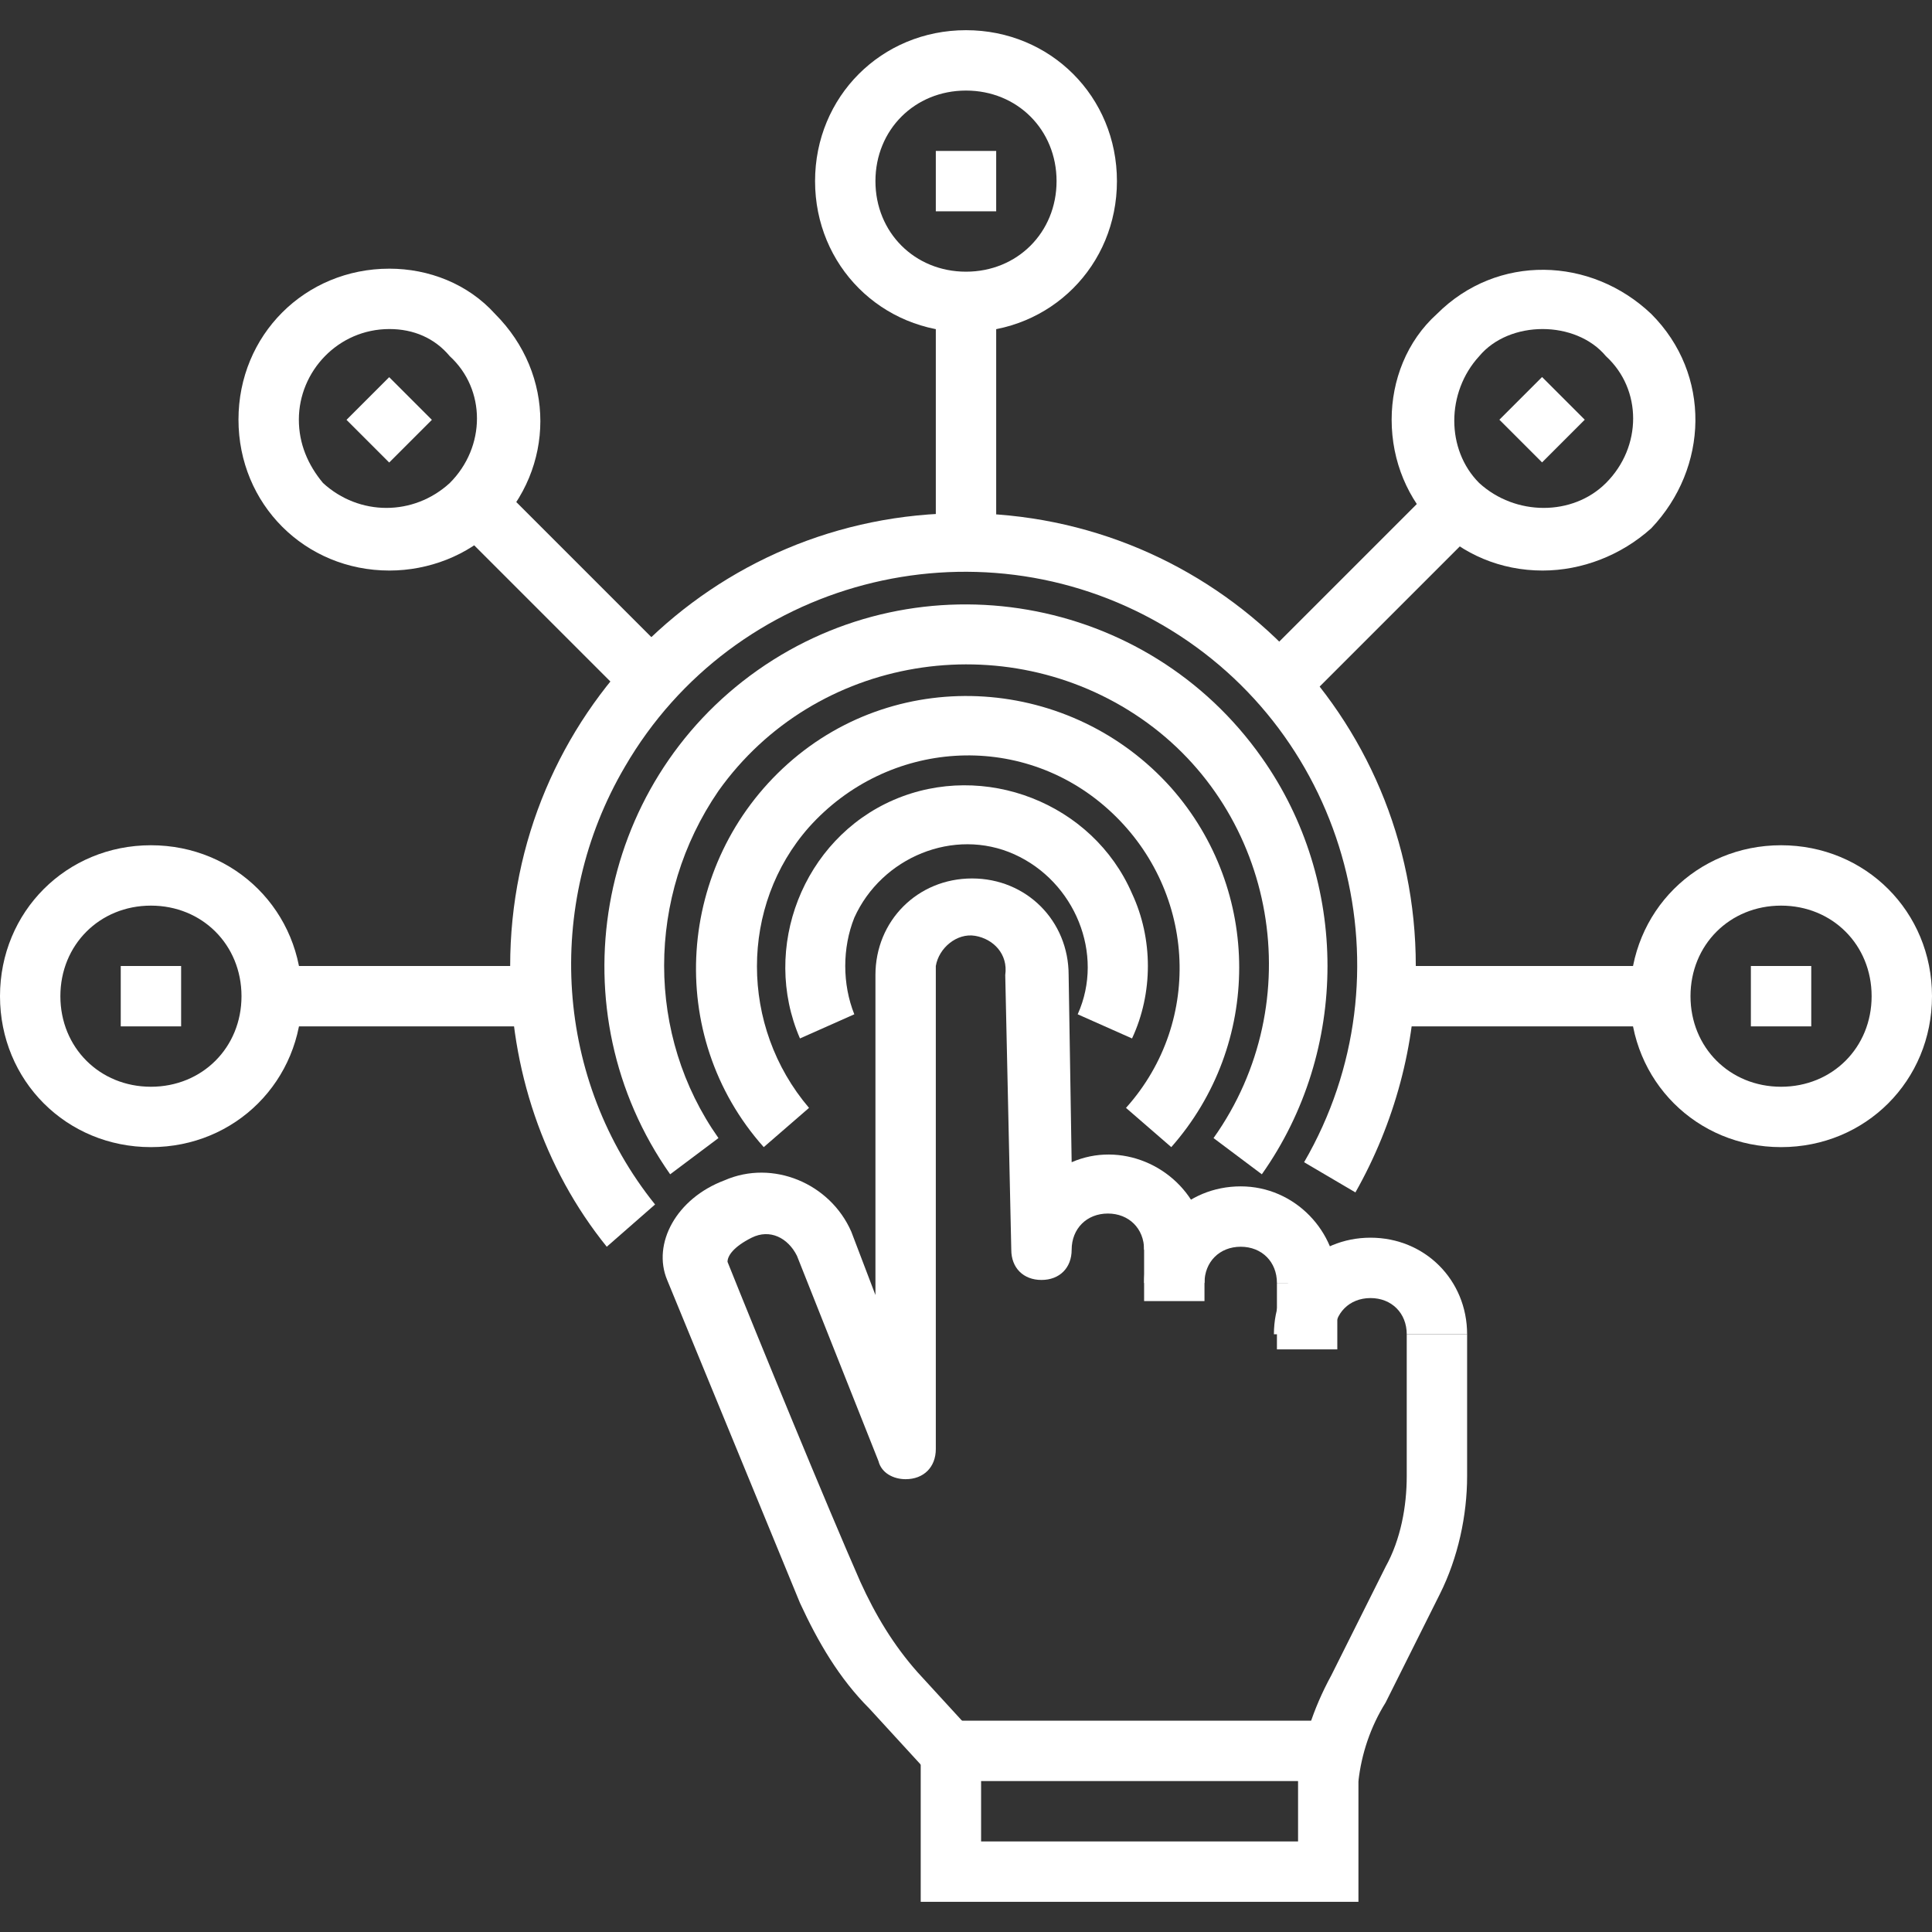
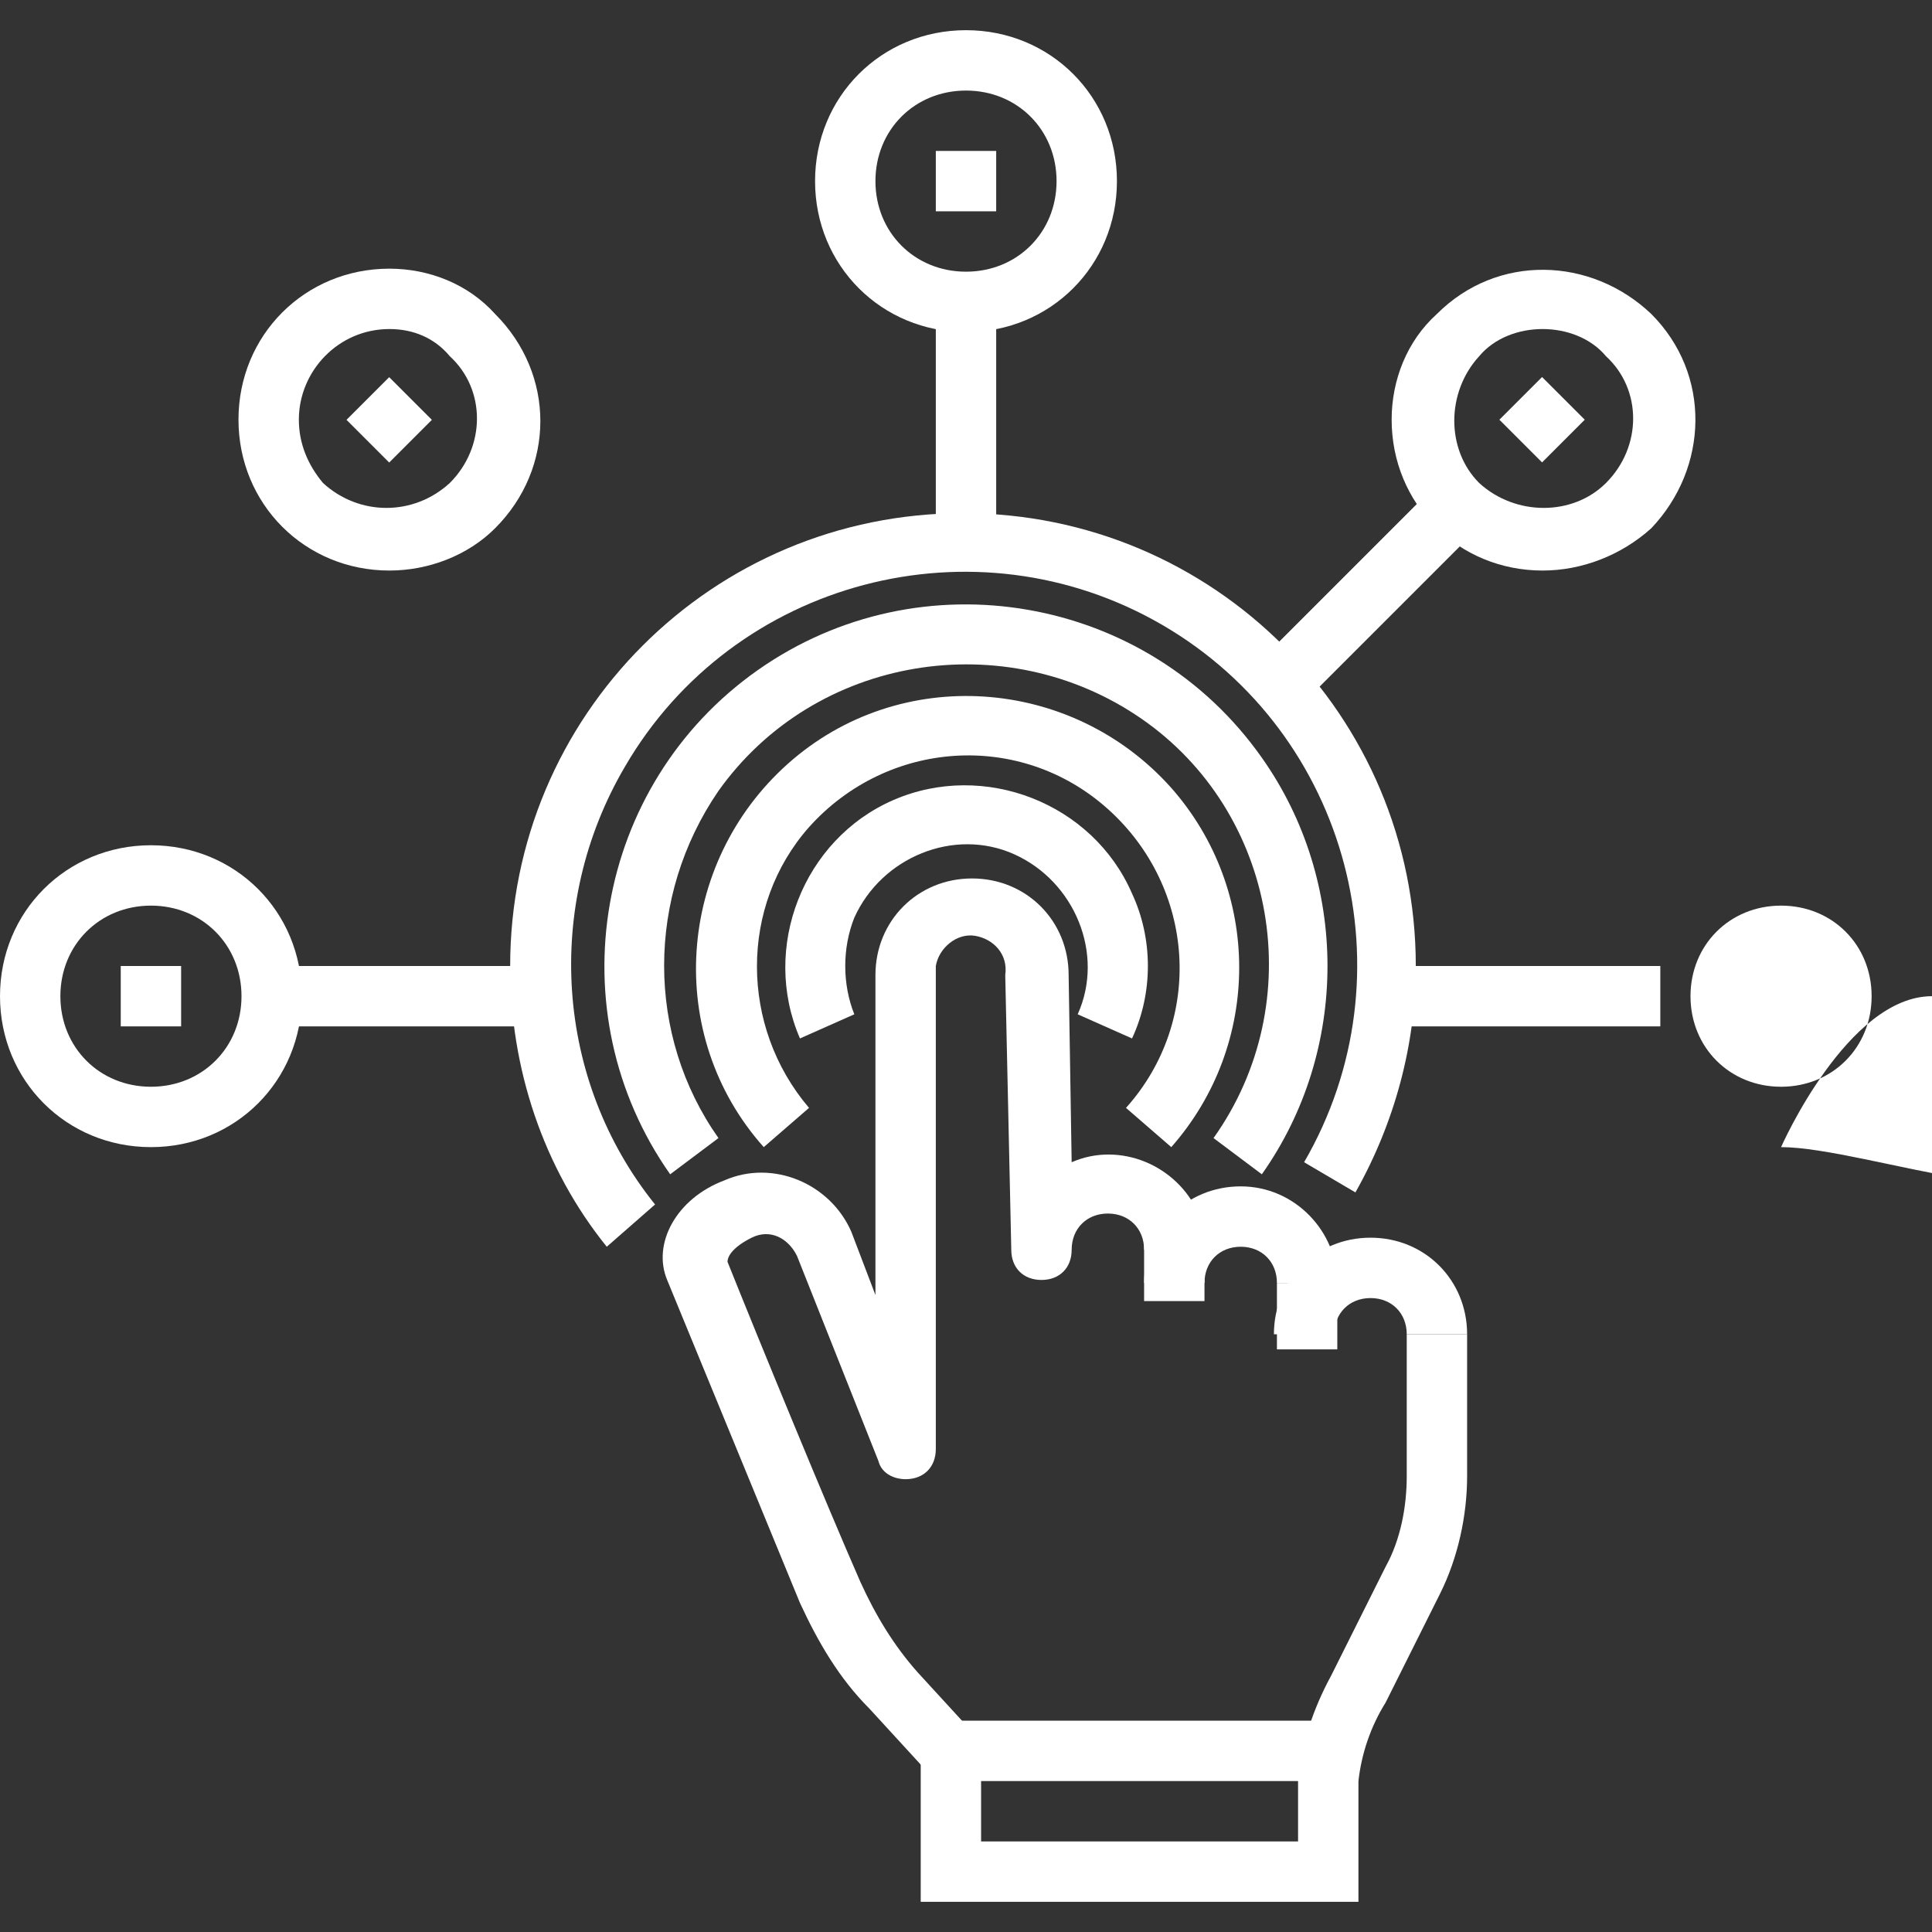
<svg xmlns="http://www.w3.org/2000/svg" version="1.1" id="Layer_1" x="0px" y="0px" viewBox="0 0 64 64" style="enable-background:new 0 0 64 64;" xml:space="preserve">
  <rect x="0" y="0" width="64" height="64" fill="#333333" stroke="none" />
  <style type="text/css">
	.st0{fill:#fff;}
	</style>
  <title>Asset 14</title>
  <g id="Layer_2">
    <g id="Layer_1-2">
      <g id="_Group_">
        <g id="_Group_2">
          <g id="_Group_3">
            <g id="_Group_4">
              <path class="st0" d="M48.6,44.2h-2c0-0.7-0.5-1.2-1.2-1.2s-1.2,0.5-1.2,1.2h-2c0-1.8,1.4-3.2,3.2-3.2S48.6,42.4,48.6,44.2z" />
            </g>
            <g id="_Group_5">
              <path class="st0" d="M44.3,42.5h-2c0-0.7-0.5-1.2-1.2-1.2s-1.2,0.5-1.2,1.2h-2c0-1.8,1.4-3.2,3.2-3.2S44.3,40.8,44.3,42.5z" />
            </g>
            <g id="_Group_6">
              <rect x="37.9" y="40.9" class="st0" width="2" height="2.2" />
            </g>
            <g id="_Group_7">
              <rect x="42.3" y="42.5" class="st0" width="2" height="2.2" />
            </g>
            <g id="_Group_8">
              <path class="st0" d="M31,59l-2.2-2.4c-1-1-1.7-2.2-2.3-3.5l-4.4-10.7c-0.5-1.2,0.3-2.7,1.9-3.3c1.6-0.7,3.5,0.1,4.2,1.7        c0,0,0,0,0,0l0.8,2.1V32.3c0-1.8,1.4-3.2,3.2-3.2c1.8,0,3.2,1.4,3.2,3.2l0.1,6.2c1.6-0.7,3.5,0.1,4.2,1.7        c0.2,0.4,0.2,0.8,0.2,1.2h-2c0-0.7-0.5-1.2-1.2-1.2s-1.2,0.5-1.2,1.2c0,0.6-0.4,1-1,1l0,0c-0.6,0-1-0.4-1-1l-0.2-9.1        c0.1-0.7-0.4-1.2-1-1.3s-1.2,0.4-1.3,1c0,0.1,0,0.2,0,0.3V48c0,0.6-0.4,1-1,1c-0.4,0-0.8-0.2-0.9-0.6l-2.7-6.8        c-0.3-0.6-0.9-0.9-1.5-0.6c-0.6,0.3-0.8,0.6-0.8,0.8c1,2.5,3.3,8.1,4.4,10.6c0.5,1.1,1.1,2.1,1.9,3l2.2,2.4L31,59z" />
            </g>
            <g id="_Group_9">
              <path class="st0" d="M45,59h-2c0.1-1.2,0.5-2.4,1.1-3.5l1.8-3.6c0.5-0.9,0.7-2,0.7-3v-4.7h2v4.7c0,1.3-0.3,2.7-0.9,3.9        l-1.8,3.6C45.4,57.2,45.1,58.1,45,59z" />
            </g>
            <g id="_Group_10">
              <path class="st0" d="M45,63H30.5v-6H45V63z M32.5,61H43v-2H32.5V61z" />
            </g>
          </g>
          <g id="_Group_11">
            <path class="st0" d="M22.2,38.9c-3.8-5.4-2.5-12.9,2.9-16.7s12.9-2.5,16.7,2.9c2.9,4.1,2.9,9.7,0,13.8l-1.6-1.2       c3.2-4.5,2.1-10.8-2.4-13.9S27,21.7,23.8,26.2c-2.4,3.5-2.4,8.1,0,11.5L22.2,38.9z" />
          </g>
          <g id="_Group_12">
            <path class="st0" d="M38.8,38l-1.5-1.3c2.6-2.9,2.3-7.3-0.6-9.9s-7.3-2.3-9.9,0.6c-2.3,2.6-2.3,6.6,0,9.3L25.3,38       c-3.3-3.7-2.9-9.4,0.8-12.7s9.4-2.9,12.7,0.8C41.8,29.5,41.8,34.6,38.8,38z" />
          </g>
          <g id="_Group_13">
            <path class="st0" d="M37.5,34.4l-1.8-0.8c0.9-2-0.1-4.4-2.1-5.3c-2-0.9-4.4,0.1-5.3,2.1c-0.4,1-0.4,2.2,0,3.2l-1.8,0.8       c-1.3-3,0.1-6.6,3.1-7.9s6.6,0.1,7.9,3.1C38.2,31.1,38.2,32.9,37.5,34.4z" />
          </g>
          <g id="_Group_14">
            <path class="st0" d="M20.1,41.3c-2.1-2.6-3.2-5.9-3.2-9.3c0-8.3,6.7-15,15-15s15,6.7,15,15c0,2.6-0.7,5.2-2,7.5l-1.7-1       c3.6-6.2,1.5-14.2-4.7-17.8s-14.2-1.5-17.8,4.7c-2.7,4.6-2.3,10.4,1,14.5L20.1,41.3z" />
          </g>
        </g>
        <g id="_Group_15">
          <g id="_Group_16">
            <g id="_Group_17">
              <g id="_Group_18">
                <path class="st0" d="M32,11c-2.8,0-5-2.2-5-5s2.2-5,5-5s5,2.2,5,5S34.8,11,32,11z M32,3c-1.7,0-3,1.3-3,3s1.3,3,3,3         c1.7,0,3-1.3,3-3S33.7,3,32,3z" />
              </g>
              <g id="_Group_19">
                <rect x="31" y="5" class="st0" width="2" height="2" />
              </g>
            </g>
            <g id="_Group_20">
              <rect x="31" y="10" class="st0" width="2" height="8" />
            </g>
          </g>
          <g id="_Group_21">
            <g id="_Group_22">
              <g id="_Group_23">
                <path class="st0" d="M12.9,18.9c-2.8,0-5-2.2-5-5c0-2.8,2.2-5,5-5c1.3,0,2.6,0.5,3.5,1.5l0,0c2,2,2,5.1,0,7.1         C15.5,18.4,14.2,18.9,12.9,18.9z M12.9,10.9c-1.7,0-3,1.4-3,3c0,0.8,0.3,1.5,0.8,2.1c1.2,1.1,3,1.1,4.2,0         c1.2-1.2,1.2-3.1,0-4.2l0,0C14.4,11.2,13.7,10.9,12.9,10.9z" />
              </g>
              <g id="_Group_24">
                <rect x="11.9" y="12.9" transform="matrix(0.707 -0.707 0.707 0.707 -6.055 13.201)" class="st0" width="2" height="2" />
              </g>
            </g>
            <g id="_Group_25">
-               <rect x="17.6" y="15.6" transform="matrix(0.707 -0.707 0.707 0.707 -8.389 18.854)" class="st0" width="2" height="8" />
-             </g>
+               </g>
          </g>
          <g id="_Group_26">
            <g id="_Group_27">
              <g id="_Group_28">
                <g id="_Group_29">
                  <path class="st0" d="M5,38c-2.8,0-5-2.2-5-5s2.2-5,5-5s5,2.2,5,5S7.8,38,5,38z M5,30c-1.7,0-3,1.3-3,3c0,1.7,1.3,3,3,3          s3-1.3,3-3C8,31.3,6.7,30,5,30z" />
                </g>
                <g id="_Group_30">
                  <rect x="4" y="32" class="st0" width="2" height="2" />
                </g>
              </g>
              <g id="_Group_31">
                <rect x="9" y="32" class="st0" width="9" height="2" />
              </g>
            </g>
            <g id="_Group_32">
              <g id="_Group_33">
                <g id="_Group_34">
-                   <path class="st0" d="M59,38c-2.8,0-5-2.2-5-5s2.2-5,5-5s5,2.2,5,5S61.8,38,59,38z M59,30c-1.7,0-3,1.3-3,3c0,1.7,1.3,3,3,3          s3-1.3,3-3C62,31.3,60.7,30,59,30z" />
+                   <path class="st0" d="M59,38s2.2-5,5-5s5,2.2,5,5S61.8,38,59,38z M59,30c-1.7,0-3,1.3-3,3c0,1.7,1.3,3,3,3          s3-1.3,3-3C62,31.3,60.7,30,59,30z" />
                </g>
                <g id="_Group_35">
                  <rect x="58" y="32" class="st0" width="2" height="2" />
                </g>
              </g>
              <g id="_Group_36">
                <rect x="46" y="32" class="st0" width="9" height="2" />
              </g>
            </g>
          </g>
          <g id="_Group_37">
            <g id="_Group_38">
              <g id="_Group_39">
                <path class="st0" d="M51.1,18.9c-2.8,0-5-2.2-5-5c0-1.3,0.5-2.6,1.5-3.5l0,0c2-2,5.1-1.9,7.1,0c2,2,1.9,5.1,0,7.1         C53.7,18.4,52.4,18.9,51.1,18.9z M51.1,10.9c-0.8,0-1.6,0.3-2.1,0.9l0,0c-1.1,1.2-1.1,3.1,0,4.2c1.2,1.1,3.1,1.1,4.2,0         c1.2-1.2,1.2-3.1,0-4.2C52.7,11.2,51.9,10.9,51.1,10.9L51.1,10.9z" />
              </g>
              <g id="_Group_40">
                <rect x="50.1" y="12.9" transform="matrix(0.707 -0.707 0.707 0.707 5.128 40.204)" class="st0" width="2" height="2" />
              </g>
            </g>
            <g id="_Group_41">
              <rect x="41.4" y="18.6" transform="matrix(0.707 -0.707 0.707 0.707 -0.528 37.858)" class="st0" width="8" height="2" />
            </g>
          </g>
        </g>
      </g>
    </g>
  </g>
</svg>